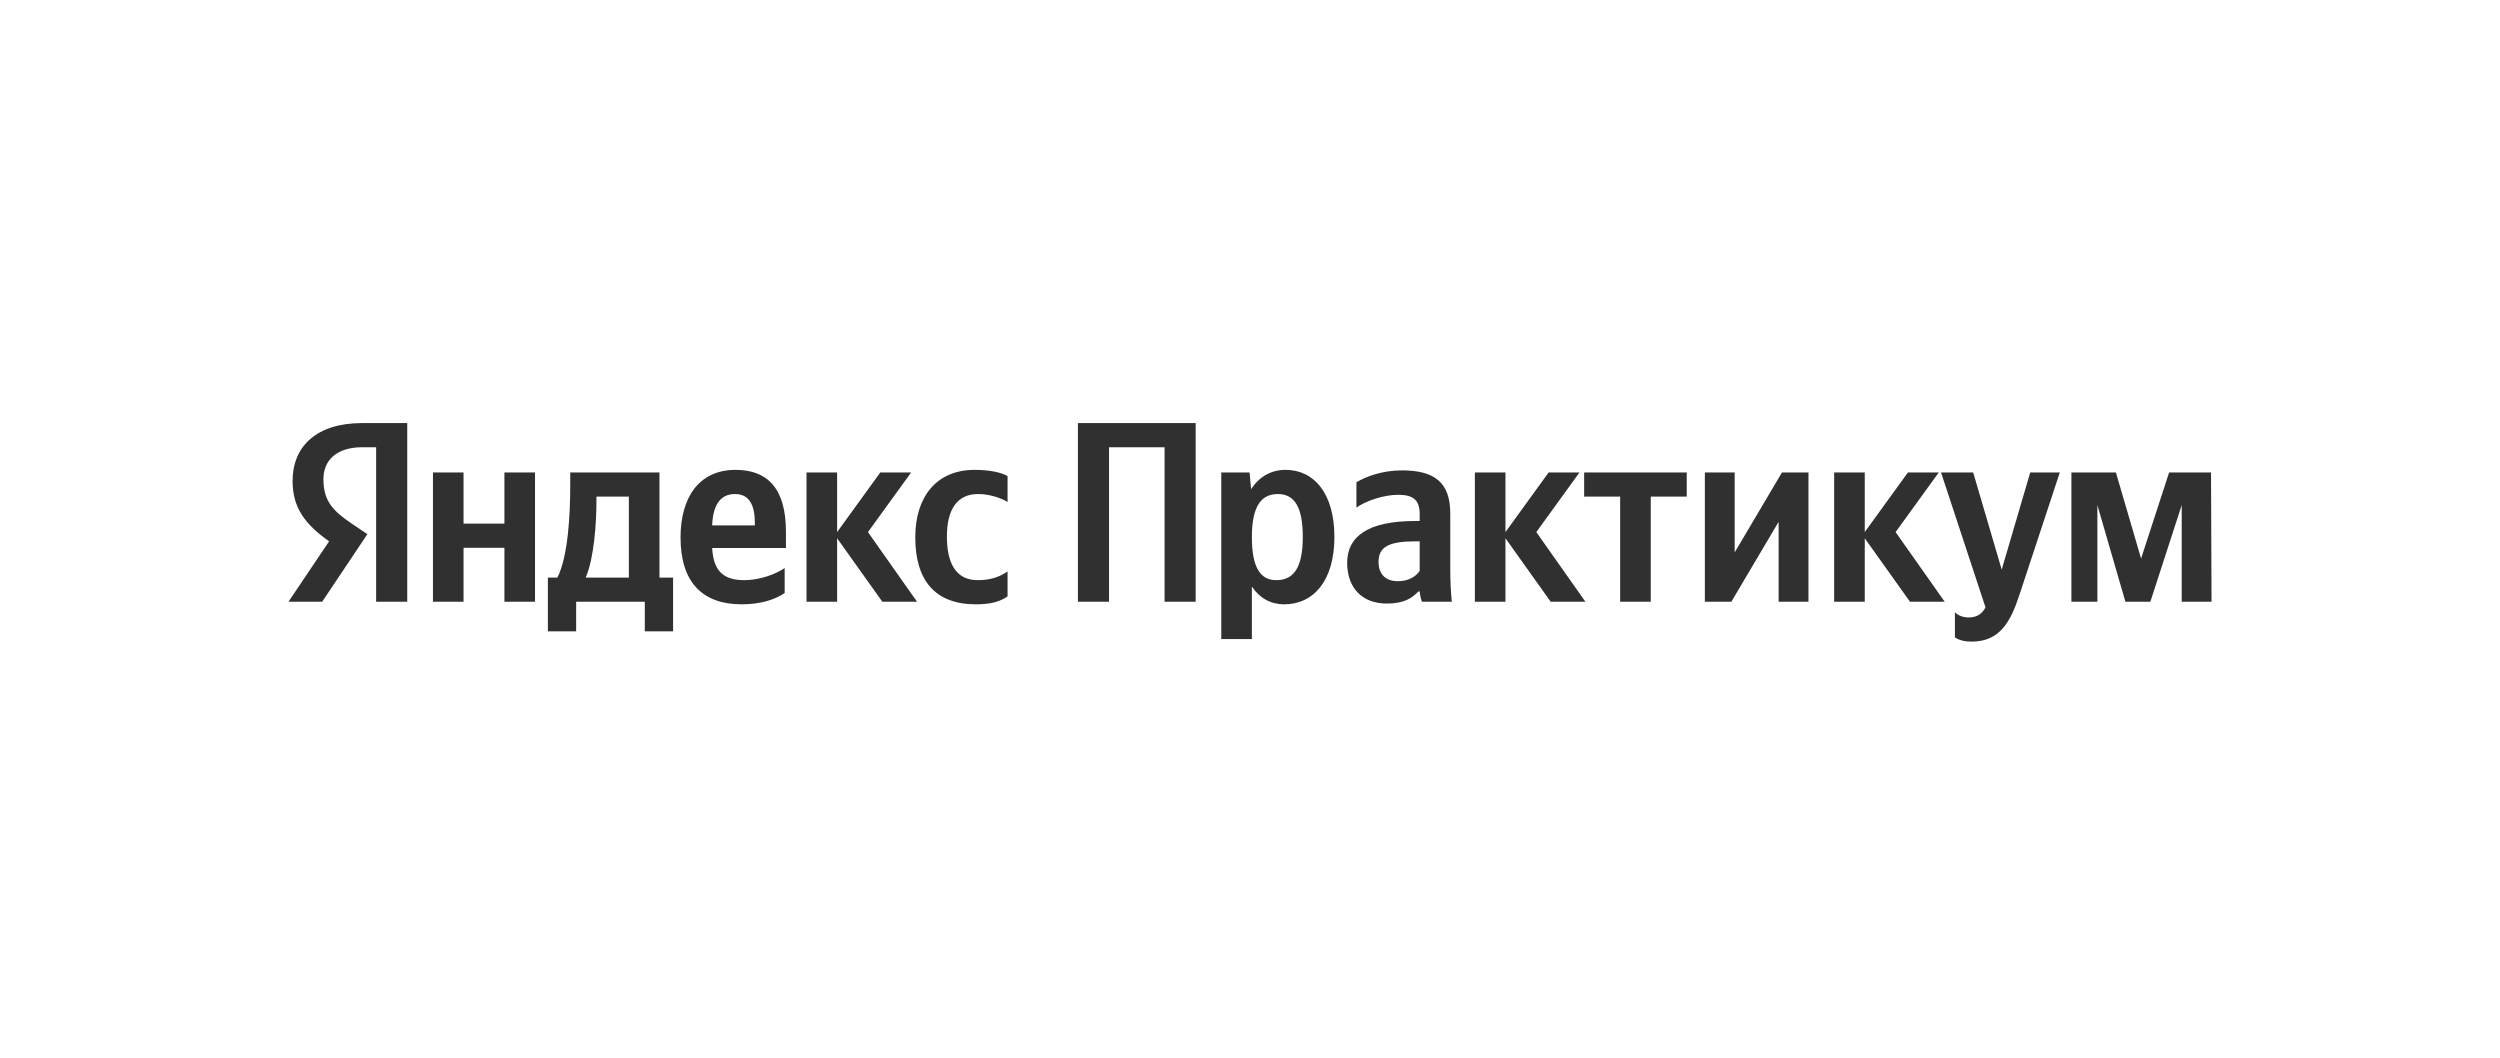
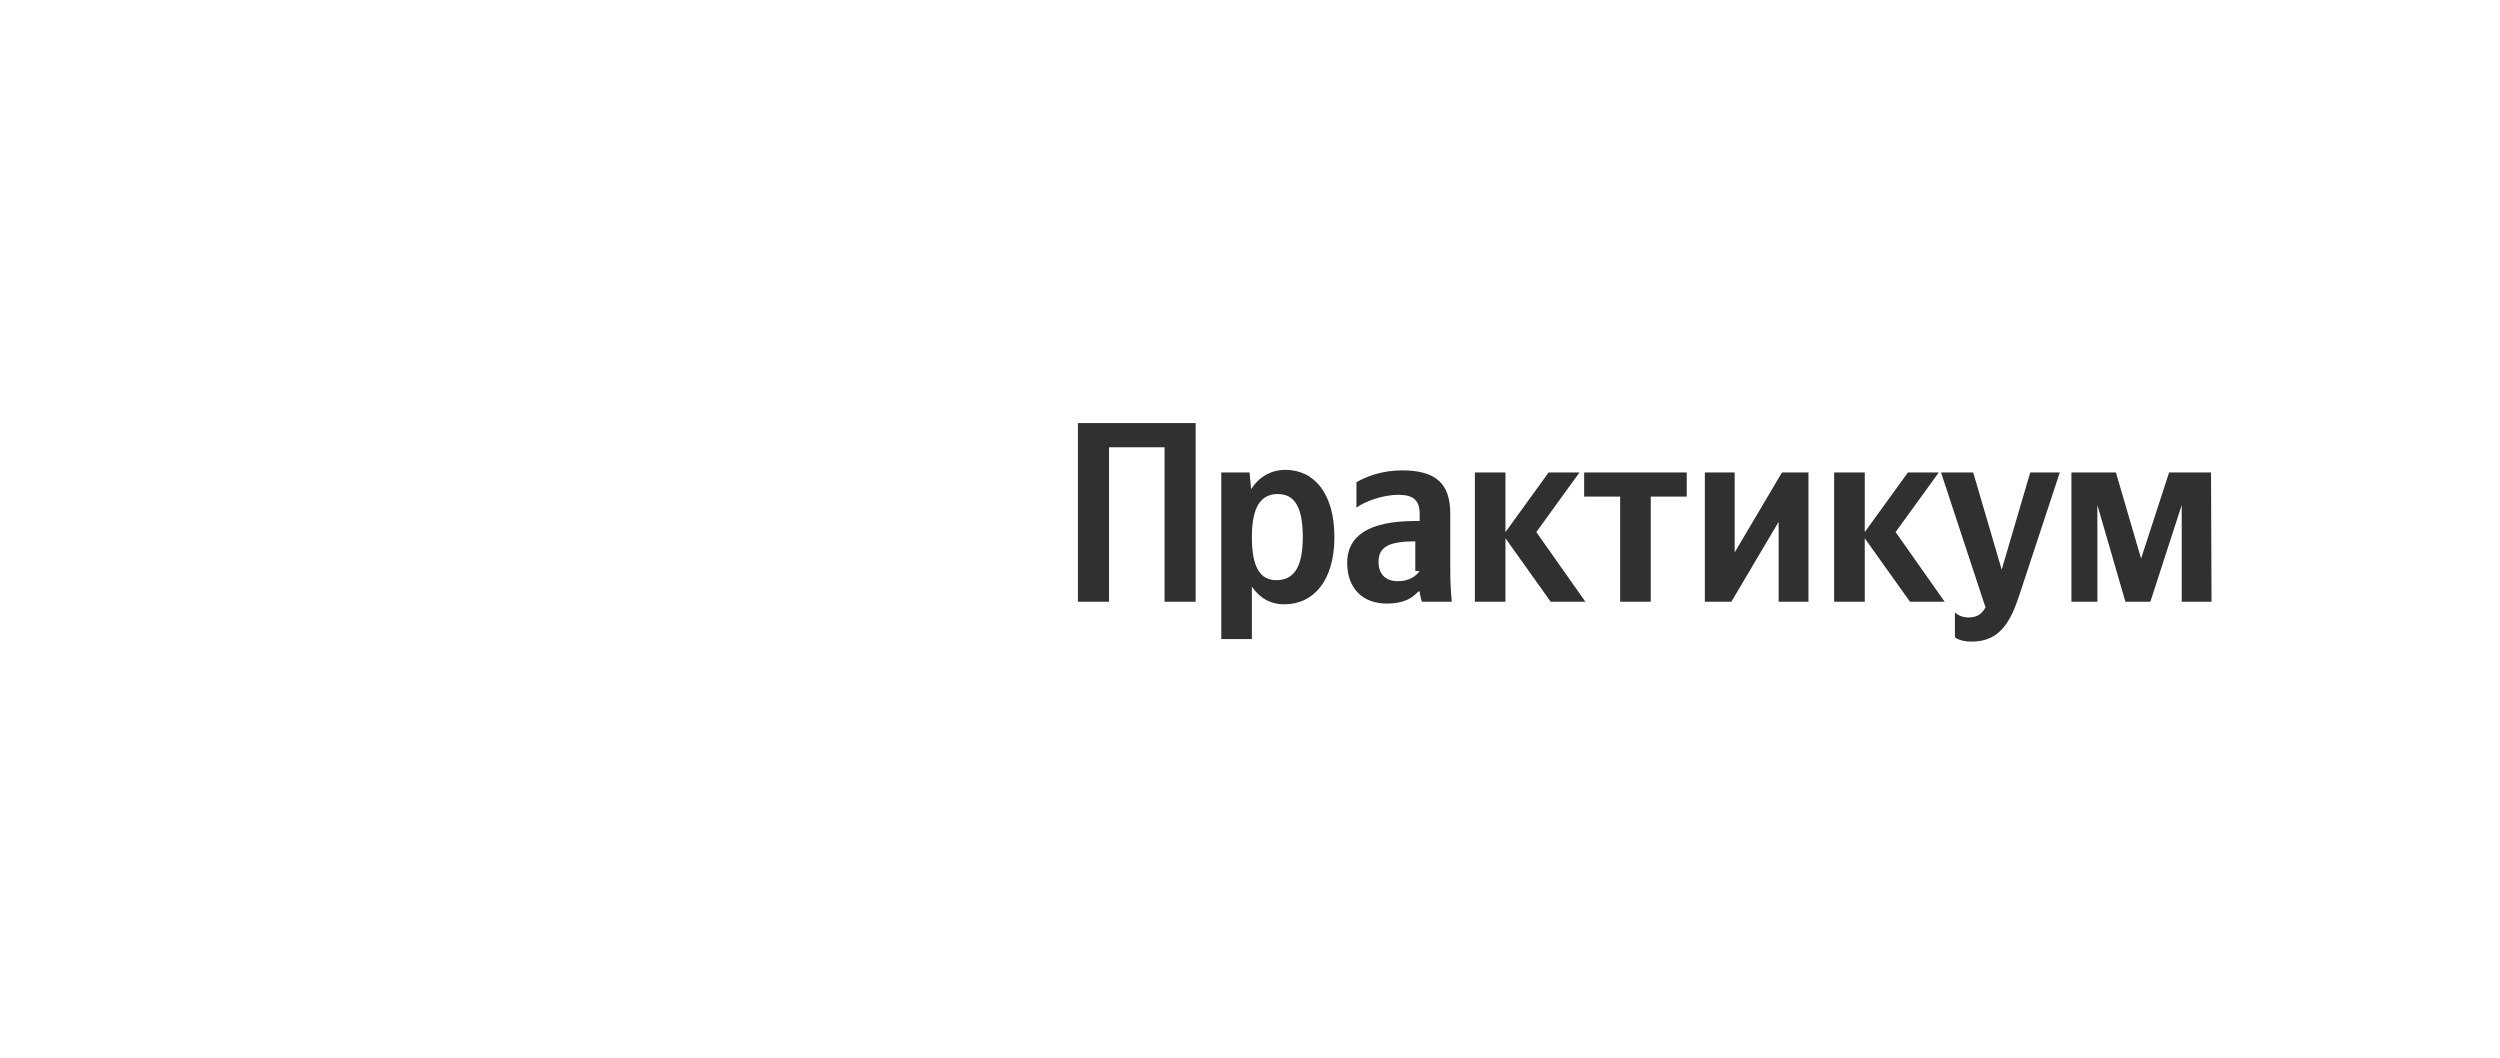
<svg xmlns="http://www.w3.org/2000/svg" width="260" height="110" viewBox="0 0 260 110" fill="none">
-   <path d="M39.118 62.583H42.353V44H37.647C32.914 44 30.428 46.433 30.428 50.016C30.428 52.877 31.791 54.562 34.225 56.3L30 62.583H33.503L38.209 55.551L36.578 54.455C34.599 53.118 33.636 52.075 33.636 49.829C33.636 47.85 35.027 46.513 37.674 46.513H39.118V62.583ZM81.605 61.674V59.08C80.616 59.749 78.958 60.337 77.407 60.337C75.081 60.337 74.198 59.241 74.065 56.995H81.739V55.31C81.739 50.631 79.68 48.866 76.498 48.866C72.621 48.866 70.776 51.834 70.776 55.898C70.776 60.578 73.076 62.85 77.14 62.85C79.172 62.85 80.669 62.316 81.605 61.674ZM101.498 62.85C102.969 62.85 104.012 62.583 104.787 62.022V59.428C103.985 59.99 103.022 60.337 101.685 60.337C99.413 60.337 98.477 58.572 98.477 55.792C98.477 52.877 99.627 51.38 101.712 51.38C102.942 51.38 104.145 51.808 104.787 52.209V49.508C104.119 49.134 102.942 48.866 101.365 48.866C97.3 48.866 95.188 51.781 95.188 55.872C95.188 60.364 97.247 62.85 101.498 62.85ZM52.46 49.134V54.455H48.209V49.134H45.027V62.583H48.209V56.968H52.46V62.583H55.642V49.134H52.46ZM70.001 60.07H68.583V49.134H59.305V50.283C59.305 53.572 59.091 57.824 57.968 60.07H56.979V65.658H59.92V62.583H67.059V65.658H70.001V60.07ZM91.766 62.583H95.375L90.268 55.337L94.76 49.134H91.552L87.06 55.337V49.134H83.878V62.583H87.06V55.979L91.766 62.583ZM76.445 51.38C78.022 51.38 78.503 52.69 78.503 54.374V54.642H74.065C74.145 52.503 74.92 51.38 76.445 51.38ZM65.402 60.07H60.91C61.792 58.038 62.032 54.374 62.032 52.048V51.647H65.402V60.07Z" fill="#0C0C0C" fill-opacity="0.85" />
-   <path d="M112.104 44V62.583H115.339V46.513H121.115V62.583H124.35V44H112.104ZM129.954 49.134H127.013V66.46H130.195V61.006C130.998 62.209 132.174 62.85 133.538 62.85C136.64 62.85 138.778 60.364 138.778 55.845C138.778 51.353 136.692 48.866 133.698 48.866C132.201 48.866 130.97 49.562 130.115 50.872L129.954 49.134ZM132.735 60.337C131.051 60.337 130.195 58.974 130.195 55.872C130.195 52.743 131.104 51.38 132.896 51.38C134.634 51.38 135.489 52.743 135.489 55.845C135.489 58.974 134.58 60.337 132.735 60.337ZM150.828 53.412C150.828 50.15 149.17 48.92 145.801 48.92C143.689 48.92 142.031 49.588 141.069 50.15V52.797C141.924 52.155 143.796 51.46 145.426 51.46C146.951 51.46 147.646 51.995 147.646 53.439V54.187H147.138C142.272 54.187 140.106 55.792 140.106 58.519C140.106 61.246 141.764 62.77 144.223 62.77C146.095 62.77 146.897 62.155 147.512 61.514H147.646C147.673 61.861 147.779 62.316 147.887 62.583H150.988C150.881 61.487 150.828 60.391 150.828 59.294V53.412ZM147.646 59.375C147.245 59.963 146.496 60.444 145.373 60.444C144.036 60.444 143.368 59.642 143.368 58.439C143.368 56.861 144.464 56.3 147.191 56.3H147.646V59.375ZM161.274 62.583H164.884L159.777 55.337L164.268 49.134H161.06L156.568 55.337V49.134H153.386V62.583H156.568V55.979L161.274 62.583ZM175.421 51.647V49.134H164.752V51.647H168.496V62.583H171.678V51.647H175.421ZM177.304 49.134V62.583H180.059L184.978 54.268V62.583H188.08V49.134H185.326L180.406 57.449V49.134H177.304ZM198.64 62.583H202.25L197.142 55.337L201.634 49.134H198.426L193.934 55.337V49.134H190.752V62.583H193.934V55.979L198.64 62.583ZM205.049 66.728C208.017 66.728 209.113 64.615 210.022 61.861L214.22 49.134H211.145L208.177 59.241L205.21 49.134H201.867L206.493 63.171C206.145 63.813 205.637 64.214 204.755 64.214C204.167 64.214 203.659 64.027 203.311 63.679V66.273C203.311 66.273 203.792 66.728 205.049 66.728ZM226.898 62.583H230L229.946 49.134H225.588L222.673 58.091L220.053 49.134H215.427V62.583H218.128V52.529L221.043 62.583H223.636L226.898 52.529V62.583Z" fill="#0C0C0C" fill-opacity="0.85" />
+   <path d="M112.104 44V62.583H115.339V46.513H121.115V62.583H124.35V44H112.104ZM129.954 49.134H127.013V66.46H130.195V61.006C130.998 62.209 132.174 62.85 133.538 62.85C136.64 62.85 138.778 60.364 138.778 55.845C138.778 51.353 136.692 48.866 133.698 48.866C132.201 48.866 130.97 49.562 130.115 50.872L129.954 49.134ZM132.735 60.337C131.051 60.337 130.195 58.974 130.195 55.872C130.195 52.743 131.104 51.38 132.896 51.38C134.634 51.38 135.489 52.743 135.489 55.845C135.489 58.974 134.58 60.337 132.735 60.337ZM150.828 53.412C150.828 50.15 149.17 48.92 145.801 48.92C143.689 48.92 142.031 49.588 141.069 50.15V52.797C141.924 52.155 143.796 51.46 145.426 51.46C146.951 51.46 147.646 51.995 147.646 53.439V54.187H147.138C142.272 54.187 140.106 55.792 140.106 58.519C140.106 61.246 141.764 62.77 144.223 62.77C146.095 62.77 146.897 62.155 147.512 61.514H147.646C147.673 61.861 147.779 62.316 147.887 62.583H150.988C150.881 61.487 150.828 60.391 150.828 59.294V53.412ZM147.646 59.375C147.245 59.963 146.496 60.444 145.373 60.444C144.036 60.444 143.368 59.642 143.368 58.439C143.368 56.861 144.464 56.3 147.191 56.3V59.375ZM161.274 62.583H164.884L159.777 55.337L164.268 49.134H161.06L156.568 55.337V49.134H153.386V62.583H156.568V55.979L161.274 62.583ZM175.421 51.647V49.134H164.752V51.647H168.496V62.583H171.678V51.647H175.421ZM177.304 49.134V62.583H180.059L184.978 54.268V62.583H188.08V49.134H185.326L180.406 57.449V49.134H177.304ZM198.64 62.583H202.25L197.142 55.337L201.634 49.134H198.426L193.934 55.337V49.134H190.752V62.583H193.934V55.979L198.64 62.583ZM205.049 66.728C208.017 66.728 209.113 64.615 210.022 61.861L214.22 49.134H211.145L208.177 59.241L205.21 49.134H201.867L206.493 63.171C206.145 63.813 205.637 64.214 204.755 64.214C204.167 64.214 203.659 64.027 203.311 63.679V66.273C203.311 66.273 203.792 66.728 205.049 66.728ZM226.898 62.583H230L229.946 49.134H225.588L222.673 58.091L220.053 49.134H215.427V62.583H218.128V52.529L221.043 62.583H223.636L226.898 52.529V62.583Z" fill="#0C0C0C" fill-opacity="0.85" />
</svg>